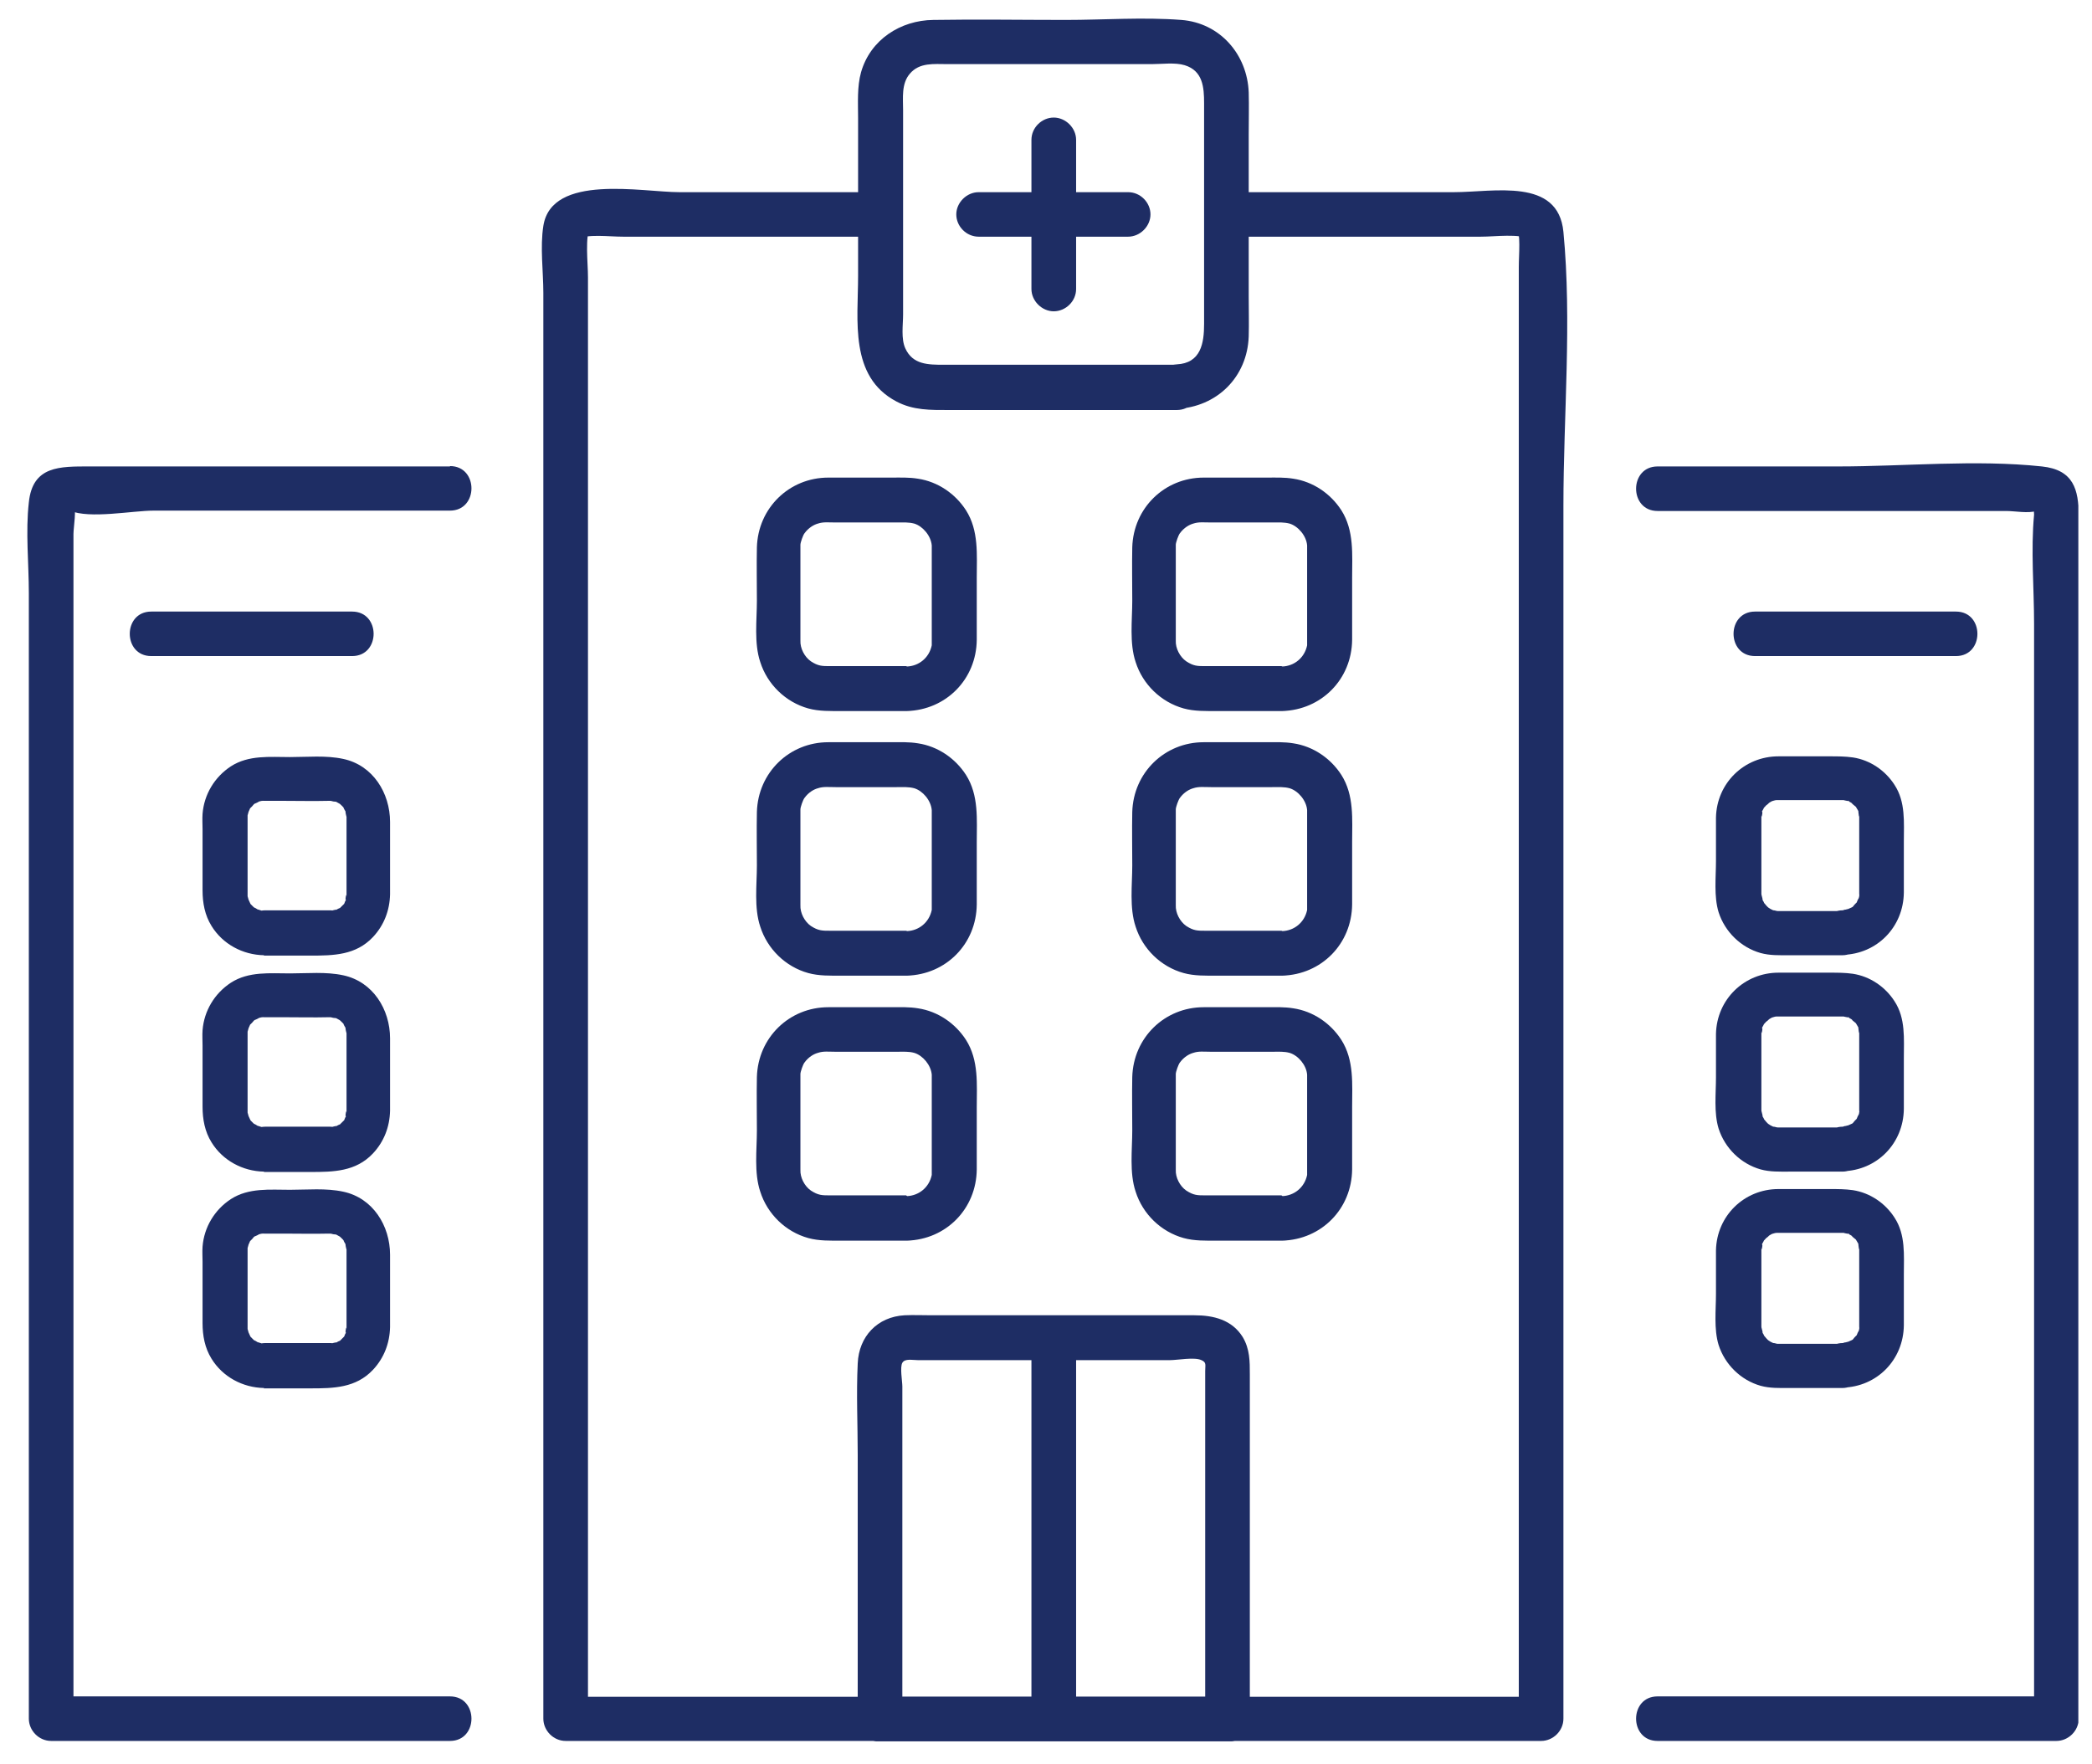
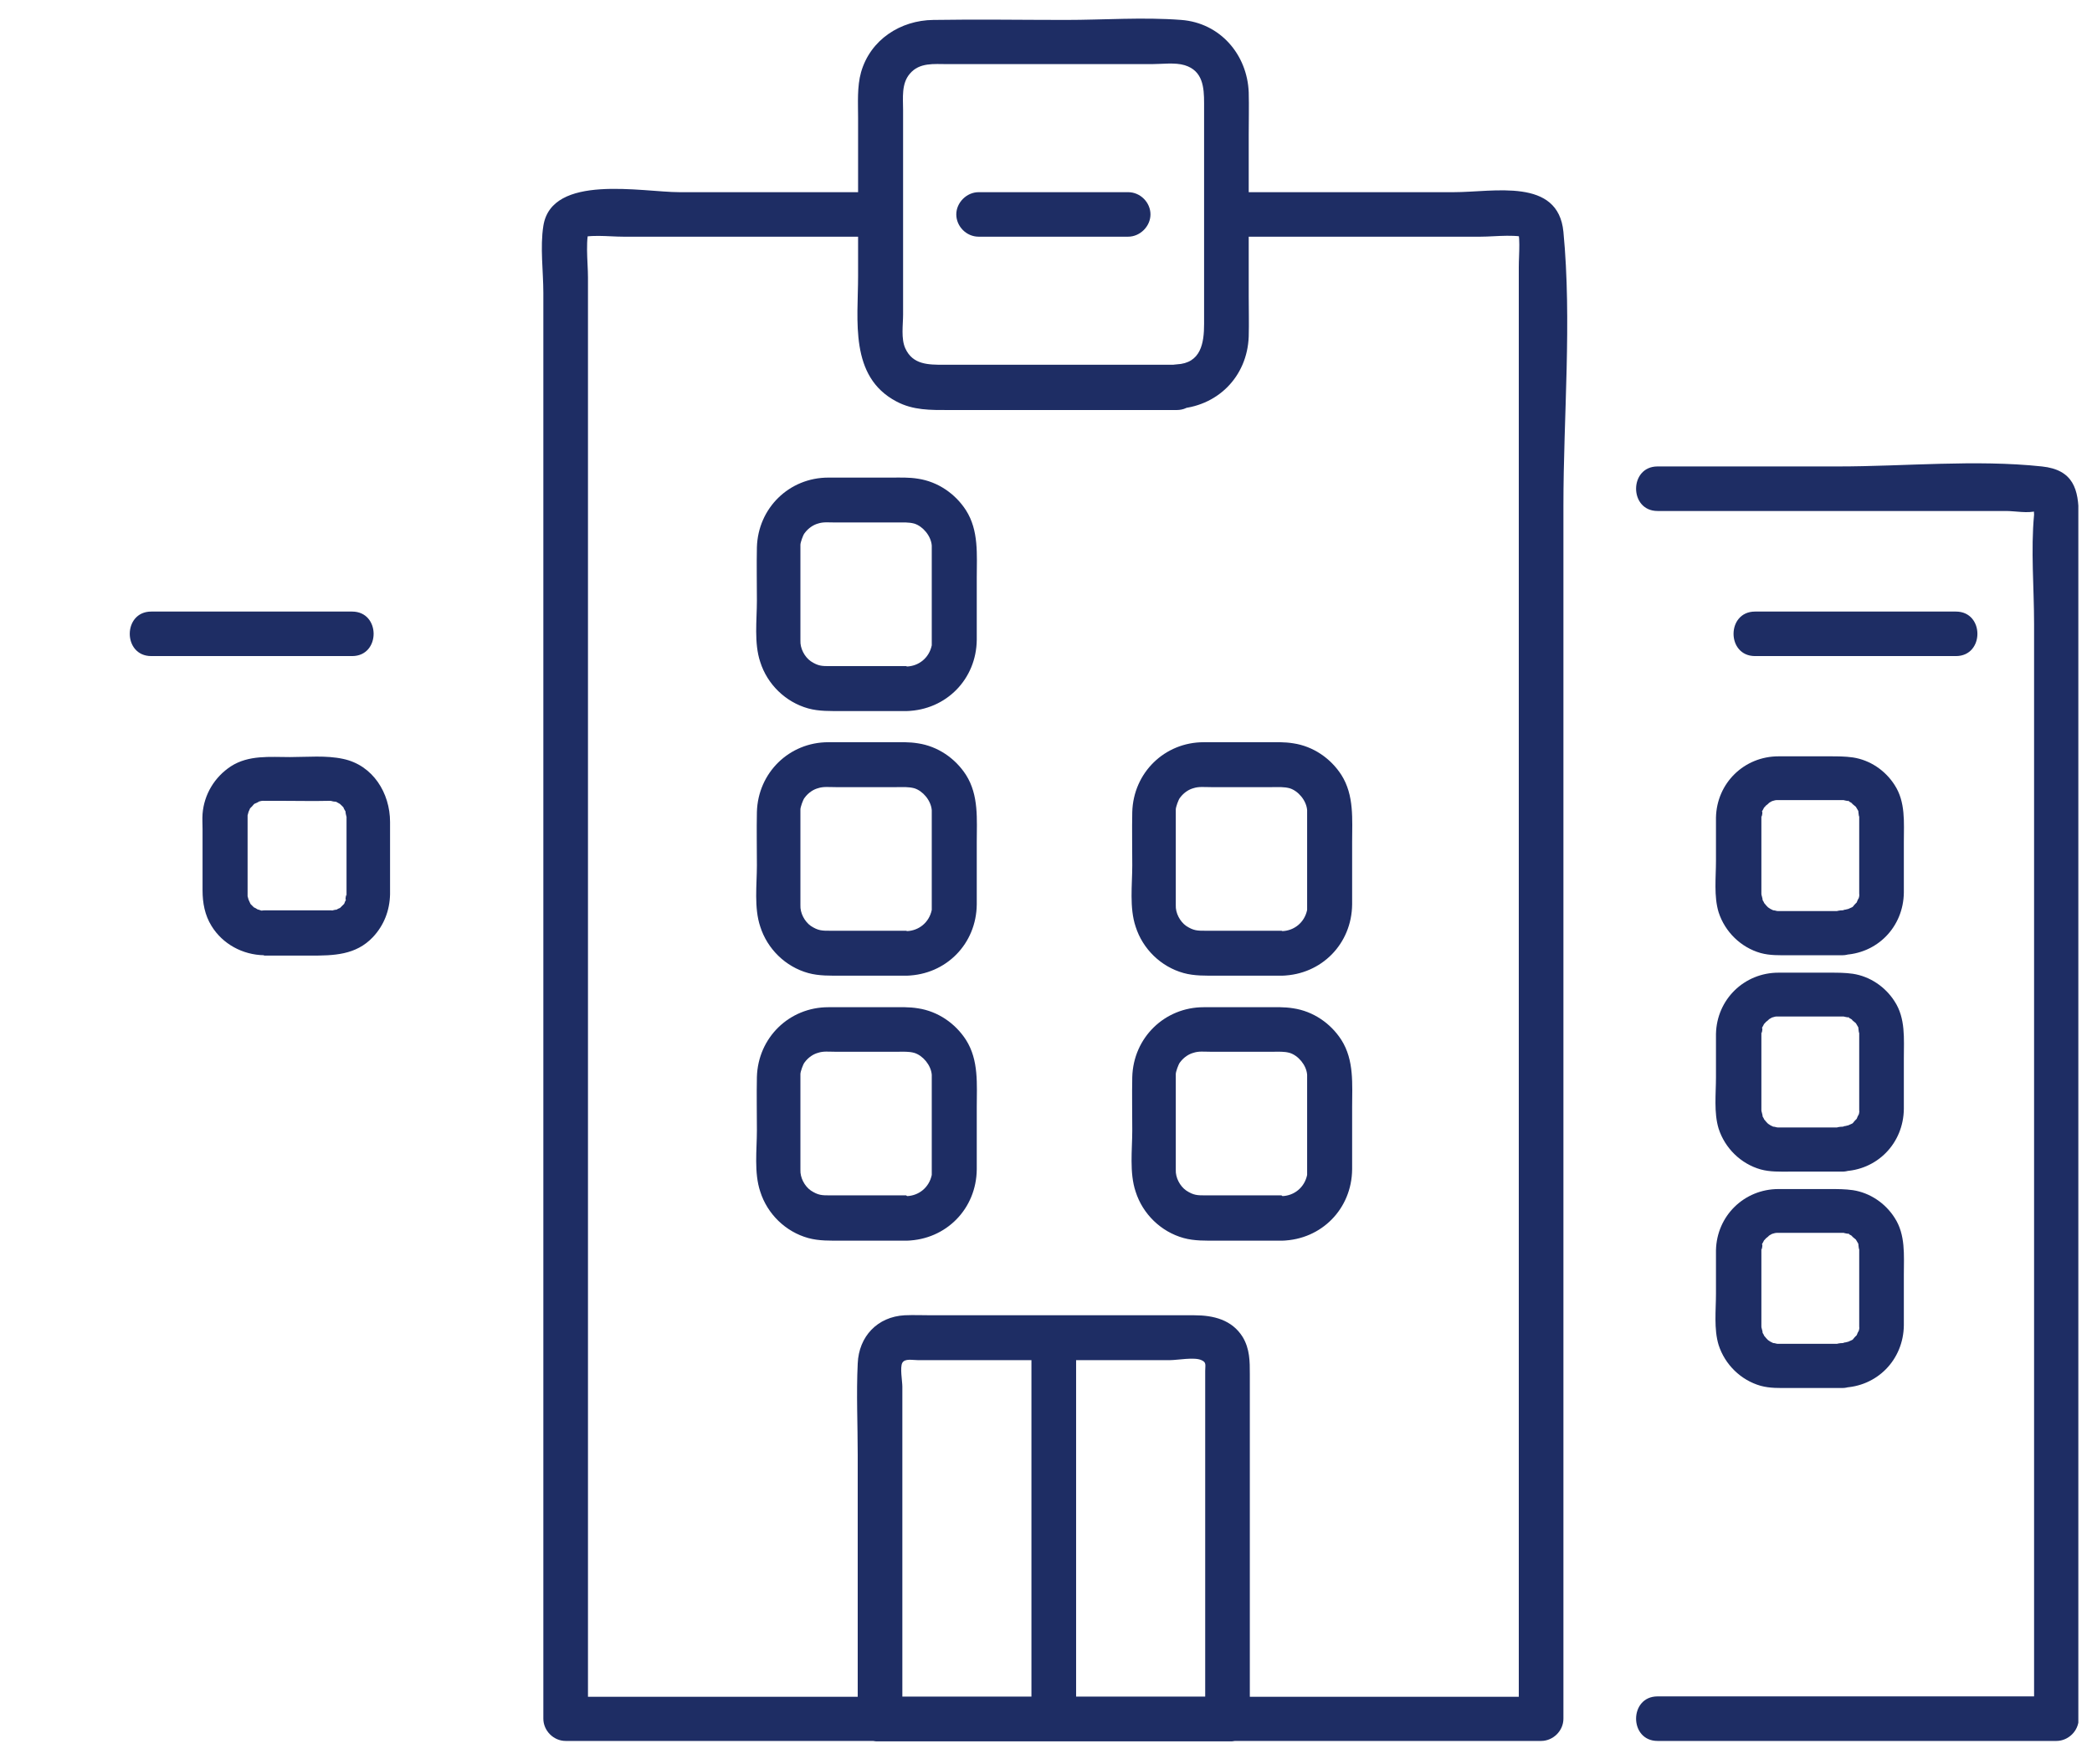
<svg xmlns="http://www.w3.org/2000/svg" width="51" height="43" viewBox="0 0 51 43" fill="none">
  <g clip-path="url(#clip0_770_4279)">
    <path d="M29.898 5.77H36.092C36.482 5.77 36.999 5.689 37.344 5.834L36.963 5.454C37.081 5.743 37.026 6.168 37.026 6.512V41.907L37.57 41.364H13.79L14.334 41.907V6.766C14.334 6.368 14.253 5.807 14.398 5.454L14.017 5.834C14.343 5.698 14.824 5.77 15.196 5.77H21.291C21.989 5.77 21.989 4.685 21.291 4.685H16.565C15.659 4.685 13.445 4.223 13.246 5.508C13.164 6.024 13.246 6.621 13.246 7.137V41.898C13.246 42.188 13.491 42.441 13.79 42.441H37.57C37.861 42.441 38.114 42.197 38.114 41.898V12.33C38.114 10.14 38.323 7.833 38.114 5.653C37.987 4.323 36.419 4.685 35.439 4.685H29.898C29.199 4.685 29.199 5.77 29.898 5.77Z" fill="#1E2D64" />
-     <path d="M31.24 16.239H29.39C29.19 16.239 29.099 16.239 28.918 16.121C28.764 16.013 28.655 15.805 28.664 15.615C28.664 15.47 28.664 15.316 28.664 15.171V13.642C28.664 13.525 28.664 13.398 28.664 13.28C28.664 13.226 28.728 13.045 28.764 13C28.864 12.864 28.991 12.792 29.09 12.764C29.226 12.719 29.344 12.737 29.526 12.737H31.004C31.185 12.737 31.303 12.728 31.439 12.764C31.648 12.828 31.848 13.063 31.866 13.298C31.866 13.38 31.866 13.543 31.866 13.651V15.334C31.866 15.47 31.866 15.66 31.866 15.732C31.802 16.04 31.548 16.239 31.258 16.248C30.56 16.266 30.56 17.352 31.258 17.334C32.219 17.306 32.954 16.556 32.963 15.597C32.963 15.09 32.963 14.592 32.963 14.085C32.963 13.525 33.017 12.936 32.7 12.439C32.437 12.032 32.011 11.742 31.53 11.67C31.312 11.634 31.104 11.643 30.886 11.643C30.369 11.643 29.852 11.643 29.344 11.643C28.392 11.643 27.63 12.384 27.603 13.344C27.594 13.778 27.603 14.212 27.603 14.646C27.603 15.117 27.53 15.678 27.685 16.139C27.857 16.682 28.301 17.116 28.855 17.27C29.118 17.343 29.399 17.334 29.671 17.334H31.267C31.965 17.334 31.965 16.248 31.267 16.248L31.24 16.239Z" fill="#1E2D64" />
    <path d="M31.24 22.69H29.39C29.19 22.69 29.099 22.69 28.918 22.573C28.764 22.464 28.655 22.256 28.664 22.066C28.664 21.921 28.664 21.767 28.664 21.622V20.093C28.664 19.976 28.664 19.849 28.664 19.731C28.664 19.677 28.728 19.496 28.764 19.451C28.864 19.315 28.991 19.243 29.09 19.216C29.226 19.171 29.344 19.189 29.526 19.189H31.004C31.185 19.189 31.303 19.18 31.439 19.216C31.648 19.279 31.848 19.514 31.866 19.75C31.866 19.831 31.866 19.994 31.866 20.102V21.785C31.866 21.921 31.866 22.111 31.866 22.183C31.802 22.491 31.548 22.69 31.258 22.699C30.56 22.717 30.56 23.803 31.258 23.785C32.219 23.758 32.954 23.007 32.963 22.048C32.963 21.541 32.963 21.043 32.963 20.537C32.963 19.976 33.017 19.388 32.7 18.89C32.437 18.483 32.011 18.193 31.53 18.121C31.312 18.085 31.104 18.094 30.886 18.094C30.369 18.094 29.852 18.094 29.344 18.094C28.392 18.094 27.63 18.836 27.603 19.795C27.594 20.229 27.603 20.663 27.603 21.098C27.603 21.568 27.53 22.129 27.685 22.59C27.857 23.133 28.301 23.568 28.855 23.721C29.118 23.794 29.399 23.785 29.671 23.785H31.267C31.965 23.785 31.965 22.699 31.267 22.699L31.24 22.69Z" fill="#1E2D64" />
    <path d="M31.24 29.141H29.39C29.19 29.141 29.099 29.141 28.918 29.023C28.764 28.915 28.655 28.707 28.664 28.517C28.664 28.372 28.664 28.218 28.664 28.073V26.544C28.664 26.427 28.664 26.3 28.664 26.182C28.664 26.128 28.728 25.947 28.764 25.902C28.864 25.766 28.991 25.694 29.09 25.667C29.226 25.621 29.344 25.64 29.526 25.64H31.004C31.185 25.64 31.303 25.63 31.439 25.667C31.648 25.73 31.848 25.965 31.866 26.2C31.866 26.282 31.866 26.445 31.866 26.553V28.236C31.866 28.372 31.866 28.562 31.866 28.643C31.802 28.951 31.548 29.15 31.258 29.159C30.56 29.177 30.56 30.263 31.258 30.245C32.219 30.218 32.954 29.467 32.963 28.508C32.963 28.001 32.963 27.503 32.963 26.997C32.963 26.436 33.017 25.848 32.7 25.35C32.437 24.943 32.011 24.653 31.53 24.581C31.312 24.545 31.104 24.554 30.886 24.554C30.369 24.554 29.852 24.554 29.344 24.554C28.392 24.554 27.63 25.296 27.603 26.255C27.594 26.689 27.603 27.123 27.603 27.558C27.603 28.028 27.53 28.589 27.685 29.05C27.857 29.593 28.301 30.028 28.855 30.181C29.118 30.254 29.399 30.245 29.671 30.245H31.267C31.965 30.245 31.965 29.159 31.267 29.159L31.24 29.141Z" fill="#1E2D64" />
    <path d="M22.089 16.239H20.239C20.039 16.239 19.948 16.239 19.767 16.121C19.613 16.013 19.504 15.805 19.513 15.615C19.513 15.47 19.513 15.316 19.513 15.171V13.642C19.513 13.525 19.513 13.398 19.513 13.28C19.513 13.226 19.576 13.045 19.613 13C19.712 12.864 19.84 12.792 19.939 12.764C20.075 12.719 20.193 12.737 20.375 12.737H21.853C22.034 12.737 22.152 12.728 22.288 12.764C22.497 12.828 22.696 13.063 22.715 13.298C22.715 13.38 22.715 13.543 22.715 13.651V15.334C22.715 15.47 22.715 15.66 22.715 15.732C22.651 16.04 22.397 16.239 22.107 16.248C21.409 16.266 21.409 17.352 22.107 17.334C23.068 17.306 23.803 16.556 23.812 15.597C23.812 15.09 23.812 14.592 23.812 14.085C23.812 13.525 23.866 12.936 23.549 12.439C23.286 12.032 22.86 11.742 22.379 11.67C22.161 11.634 21.953 11.643 21.735 11.643C21.218 11.643 20.701 11.643 20.193 11.643C19.241 11.643 18.479 12.384 18.452 13.344C18.443 13.778 18.452 14.212 18.452 14.646C18.452 15.117 18.379 15.678 18.534 16.139C18.706 16.682 19.15 17.116 19.703 17.27C19.966 17.343 20.248 17.334 20.52 17.334H22.116C22.814 17.334 22.814 16.248 22.116 16.248L22.089 16.239Z" fill="#1E2D64" />
    <path d="M22.089 22.69H20.239C20.039 22.69 19.948 22.69 19.767 22.573C19.613 22.464 19.504 22.256 19.513 22.066C19.513 21.921 19.513 21.767 19.513 21.622V20.093C19.513 19.976 19.513 19.849 19.513 19.731C19.513 19.677 19.576 19.496 19.613 19.451C19.712 19.315 19.84 19.243 19.939 19.216C20.075 19.171 20.193 19.189 20.375 19.189H21.853C22.034 19.189 22.152 19.18 22.288 19.216C22.497 19.279 22.696 19.514 22.715 19.75C22.715 19.831 22.715 19.994 22.715 20.102V21.785C22.715 21.921 22.715 22.111 22.715 22.183C22.651 22.491 22.397 22.69 22.107 22.699C21.409 22.717 21.409 23.803 22.107 23.785C23.068 23.758 23.803 23.007 23.812 22.048C23.812 21.541 23.812 21.043 23.812 20.537C23.812 19.976 23.866 19.388 23.549 18.89C23.286 18.483 22.86 18.193 22.379 18.121C22.161 18.085 21.953 18.094 21.735 18.094C21.218 18.094 20.701 18.094 20.193 18.094C19.241 18.094 18.479 18.836 18.452 19.795C18.443 20.229 18.452 20.663 18.452 21.098C18.452 21.568 18.379 22.129 18.534 22.59C18.706 23.133 19.15 23.568 19.703 23.721C19.966 23.794 20.248 23.785 20.52 23.785H22.116C22.814 23.785 22.814 22.699 22.116 22.699L22.089 22.69Z" fill="#1E2D64" />
    <path d="M22.089 29.141H20.239C20.039 29.141 19.948 29.141 19.767 29.023C19.613 28.915 19.504 28.707 19.513 28.517C19.513 28.372 19.513 28.218 19.513 28.073V26.544C19.513 26.427 19.513 26.3 19.513 26.182C19.513 26.128 19.576 25.947 19.613 25.902C19.712 25.766 19.84 25.694 19.939 25.667C20.075 25.621 20.193 25.64 20.375 25.64H21.853C22.034 25.64 22.152 25.63 22.288 25.667C22.497 25.73 22.696 25.965 22.715 26.2C22.715 26.282 22.715 26.445 22.715 26.553V28.236C22.715 28.372 22.715 28.562 22.715 28.643C22.651 28.951 22.397 29.15 22.107 29.159C21.409 29.177 21.409 30.263 22.107 30.245C23.068 30.218 23.803 29.467 23.812 28.508C23.812 28.001 23.812 27.503 23.812 26.997C23.812 26.436 23.866 25.848 23.549 25.35C23.286 24.943 22.86 24.653 22.379 24.581C22.161 24.545 21.953 24.554 21.735 24.554C21.218 24.554 20.701 24.554 20.193 24.554C19.241 24.554 18.479 25.296 18.452 26.255C18.443 26.689 18.452 27.123 18.452 27.558C18.452 28.028 18.379 28.589 18.534 29.05C18.706 29.593 19.15 30.028 19.703 30.181C19.966 30.254 20.248 30.245 20.52 30.245H22.116C22.814 30.245 22.814 29.159 22.116 29.159L22.089 29.141Z" fill="#1E2D64" />
    <path d="M29.925 41.365H21.454L21.998 41.908V33.801C21.998 33.674 21.935 33.33 21.998 33.222C22.062 33.113 22.243 33.158 22.379 33.158H28.519C28.71 33.158 29.118 33.077 29.29 33.158C29.417 33.213 29.381 33.276 29.381 33.421V41.917C29.381 42.613 30.469 42.613 30.469 41.917V33.502C30.469 33.185 30.469 32.887 30.297 32.597C30.034 32.172 29.58 32.064 29.118 32.064H22.715C22.497 32.064 22.27 32.054 22.053 32.064C21.391 32.1 20.937 32.579 20.91 33.24C20.874 33.982 20.91 34.724 20.91 35.466V41.917C20.91 42.206 21.155 42.459 21.454 42.459H29.925C30.623 42.459 30.623 41.374 29.925 41.374V41.365Z" fill="#1E2D64" />
    <path d="M25.145 32.606V41.907C25.145 42.604 26.234 42.604 26.234 41.907V32.606C26.234 31.909 25.145 31.909 25.145 32.606Z" fill="#1E2D64" />
    <path d="M40.4 12.457H48.907C49.116 12.457 49.443 12.52 49.642 12.457C49.669 12.447 49.796 12.484 49.823 12.457C49.869 12.411 49.633 12.113 49.588 12.131C49.56 12.14 49.588 12.52 49.588 12.547C49.506 13.416 49.588 14.329 49.588 15.207V41.898L50.132 41.355H40.409C39.711 41.355 39.711 42.441 40.409 42.441H50.132C50.422 42.441 50.676 42.197 50.676 41.898V12.583C50.676 11.932 50.549 11.452 49.778 11.371C48.164 11.199 46.431 11.371 44.808 11.371H40.409C39.711 11.371 39.711 12.457 40.409 12.457H40.4Z" fill="#1E2D64" />
    <path d="M44.944 22.21H43.429C43.429 22.21 43.375 22.21 43.348 22.21C43.33 22.21 43.239 22.21 43.339 22.21C43.302 22.21 43.275 22.192 43.239 22.192C43.148 22.174 43.203 22.192 43.23 22.192C43.184 22.174 43.139 22.147 43.103 22.12C43.112 22.138 43.175 22.165 43.103 22.12C43.076 22.093 43.048 22.066 43.021 22.029C42.967 21.966 43.066 22.129 43.003 22.002C42.994 21.975 42.967 21.948 42.958 21.912C42.994 22.002 42.949 21.84 42.94 21.803C42.949 21.894 42.94 21.812 42.94 21.785C42.94 21.668 42.94 21.541 42.94 21.423V20.175C42.94 20.075 42.94 19.976 42.94 19.876C42.94 20.003 42.994 19.695 42.94 19.813C42.949 19.786 43.039 19.641 42.985 19.713C43.003 19.686 43.03 19.668 43.048 19.641C43.048 19.641 43.166 19.55 43.103 19.587C43.048 19.623 43.139 19.569 43.148 19.559C43.166 19.55 43.194 19.532 43.212 19.523C43.166 19.541 43.157 19.55 43.194 19.532C43.23 19.523 43.275 19.505 43.311 19.505C43.275 19.505 43.221 19.505 43.321 19.505C43.321 19.505 43.33 19.505 43.339 19.505C43.402 19.505 43.456 19.505 43.52 19.505H44.726C44.781 19.505 44.835 19.505 44.899 19.505C44.899 19.505 44.917 19.505 44.926 19.505C44.926 19.505 45.017 19.505 44.962 19.505C44.908 19.505 45.044 19.523 45.062 19.532C44.998 19.496 45.144 19.55 45.062 19.532C45.098 19.55 45.134 19.569 45.171 19.596C45.089 19.55 45.216 19.641 45.243 19.668C45.261 19.695 45.316 19.74 45.243 19.668C45.261 19.704 45.289 19.74 45.307 19.777C45.343 19.849 45.289 19.668 45.307 19.813C45.307 19.831 45.325 19.957 45.325 19.885C45.325 19.831 45.325 19.948 45.325 19.967C45.325 20.03 45.325 20.093 45.325 20.157V21.532C45.325 21.595 45.325 21.668 45.325 21.731C45.325 21.749 45.325 21.758 45.325 21.776C45.325 21.912 45.352 21.722 45.325 21.84C45.325 21.876 45.307 21.903 45.298 21.939C45.325 21.84 45.279 21.966 45.27 21.984C45.216 22.111 45.307 21.957 45.252 22.011C45.225 22.038 45.198 22.066 45.171 22.102C45.071 22.201 45.216 22.075 45.144 22.12C45.125 22.129 44.998 22.183 45.053 22.165C45.116 22.147 45.017 22.165 44.998 22.174C44.971 22.174 44.953 22.183 44.926 22.192C44.989 22.183 44.98 22.183 44.917 22.192C44.627 22.192 44.373 22.437 44.373 22.735C44.373 23.034 44.617 23.287 44.917 23.278C45.76 23.26 46.404 22.599 46.413 21.758C46.413 21.351 46.413 20.935 46.413 20.527C46.413 20.048 46.459 19.55 46.186 19.134C45.96 18.781 45.588 18.528 45.171 18.465C44.98 18.438 44.799 18.438 44.617 18.438C44.2 18.438 43.774 18.438 43.357 18.438C42.522 18.438 41.851 19.089 41.833 19.93C41.833 20.283 41.833 20.636 41.833 20.989C41.833 21.387 41.779 21.849 41.897 22.238C42.051 22.717 42.441 23.097 42.921 23.233C43.148 23.296 43.384 23.287 43.611 23.287H44.917C45.207 23.287 45.461 23.034 45.461 22.744C45.461 22.455 45.216 22.201 44.917 22.201L44.944 22.21Z" fill="#1E2D64" />
    <path d="M44.944 27.485H43.429C43.429 27.485 43.375 27.485 43.348 27.485C43.33 27.485 43.239 27.485 43.339 27.485C43.302 27.485 43.275 27.467 43.239 27.467C43.148 27.449 43.203 27.467 43.23 27.467C43.184 27.449 43.139 27.422 43.103 27.395C43.112 27.413 43.175 27.44 43.103 27.395C43.076 27.368 43.048 27.341 43.021 27.304C42.967 27.241 43.066 27.404 43.003 27.277C42.994 27.25 42.967 27.223 42.958 27.187C42.994 27.277 42.949 27.114 42.94 27.078C42.949 27.169 42.94 27.087 42.94 27.06C42.94 26.942 42.94 26.816 42.94 26.698V25.45C42.94 25.35 42.94 25.25 42.94 25.151C42.94 25.278 42.994 24.97 42.94 25.088C42.949 25.061 43.039 24.916 42.985 24.988C43.003 24.961 43.03 24.943 43.048 24.916C43.048 24.916 43.166 24.825 43.103 24.861C43.048 24.898 43.139 24.843 43.148 24.834C43.166 24.825 43.194 24.807 43.212 24.798C43.166 24.816 43.157 24.825 43.194 24.807C43.23 24.798 43.275 24.78 43.311 24.78C43.275 24.78 43.221 24.78 43.321 24.78C43.321 24.78 43.33 24.78 43.339 24.78C43.402 24.78 43.456 24.78 43.52 24.78H44.726C44.781 24.78 44.835 24.78 44.899 24.78C44.899 24.78 44.917 24.78 44.926 24.78C44.926 24.78 45.017 24.78 44.962 24.78C44.908 24.78 45.044 24.798 45.062 24.807C44.998 24.771 45.144 24.825 45.062 24.807C45.098 24.825 45.134 24.843 45.171 24.87C45.089 24.825 45.216 24.916 45.243 24.943C45.261 24.97 45.316 25.015 45.243 24.943C45.261 24.979 45.289 25.015 45.307 25.052C45.343 25.124 45.289 24.943 45.307 25.088C45.307 25.106 45.325 25.232 45.325 25.16C45.325 25.106 45.325 25.223 45.325 25.241C45.325 25.305 45.325 25.368 45.325 25.431V26.807C45.325 26.87 45.325 26.942 45.325 27.006C45.325 27.024 45.325 27.033 45.325 27.051C45.325 27.187 45.352 26.997 45.325 27.114C45.325 27.151 45.307 27.178 45.298 27.214C45.325 27.114 45.279 27.241 45.27 27.259C45.216 27.386 45.307 27.232 45.252 27.286C45.225 27.313 45.198 27.341 45.171 27.377C45.071 27.476 45.216 27.35 45.144 27.395C45.125 27.404 44.998 27.458 45.053 27.44C45.116 27.422 45.017 27.44 44.998 27.449C44.971 27.449 44.953 27.458 44.926 27.467C44.989 27.458 44.98 27.458 44.917 27.467C44.627 27.467 44.373 27.712 44.373 28.01C44.373 28.309 44.617 28.562 44.917 28.553C45.76 28.535 46.404 27.874 46.413 27.033C46.413 26.626 46.413 26.21 46.413 25.802C46.413 25.323 46.459 24.825 46.186 24.409C45.96 24.056 45.588 23.803 45.171 23.739C44.98 23.712 44.799 23.712 44.617 23.712C44.2 23.712 43.774 23.712 43.357 23.712C42.522 23.712 41.851 24.364 41.833 25.205C41.833 25.558 41.833 25.911 41.833 26.264C41.833 26.662 41.779 27.123 41.897 27.512C42.051 27.992 42.441 28.372 42.921 28.508C43.148 28.571 43.384 28.562 43.611 28.562H44.917C45.207 28.562 45.461 28.309 45.461 28.019C45.461 27.73 45.216 27.476 44.917 27.476L44.944 27.485Z" fill="#1E2D64" />
    <path d="M44.944 32.76H43.429C43.429 32.76 43.375 32.76 43.348 32.76C43.33 32.76 43.239 32.76 43.339 32.76C43.302 32.76 43.275 32.742 43.239 32.742C43.148 32.724 43.203 32.742 43.23 32.742C43.184 32.724 43.139 32.697 43.103 32.67C43.112 32.688 43.175 32.715 43.103 32.67C43.076 32.643 43.048 32.615 43.021 32.579C42.967 32.516 43.066 32.679 43.003 32.552C42.994 32.525 42.967 32.498 42.958 32.462C42.994 32.552 42.949 32.389 42.94 32.353C42.949 32.444 42.94 32.362 42.94 32.335C42.94 32.217 42.94 32.091 42.94 31.973V30.724C42.94 30.625 42.94 30.525 42.94 30.426C42.94 30.553 42.994 30.245 42.94 30.363C42.949 30.335 43.039 30.191 42.985 30.263C43.003 30.236 43.03 30.218 43.048 30.191C43.048 30.191 43.166 30.1 43.103 30.136C43.048 30.173 43.139 30.118 43.148 30.109C43.166 30.1 43.194 30.082 43.212 30.073C43.166 30.091 43.157 30.1 43.194 30.082C43.23 30.073 43.275 30.055 43.311 30.055C43.275 30.055 43.221 30.055 43.321 30.055C43.321 30.055 43.33 30.055 43.339 30.055C43.402 30.055 43.456 30.055 43.52 30.055H44.726C44.781 30.055 44.835 30.055 44.899 30.055C44.899 30.055 44.917 30.055 44.926 30.055C44.926 30.055 45.017 30.055 44.962 30.055C44.908 30.055 45.044 30.073 45.062 30.082C44.998 30.046 45.144 30.1 45.062 30.082C45.098 30.1 45.134 30.118 45.171 30.145C45.089 30.1 45.216 30.191 45.243 30.218C45.261 30.245 45.316 30.29 45.243 30.218C45.261 30.254 45.289 30.29 45.307 30.326C45.343 30.399 45.289 30.218 45.307 30.363C45.307 30.381 45.325 30.507 45.325 30.435C45.325 30.381 45.325 30.498 45.325 30.516C45.325 30.58 45.325 30.643 45.325 30.706V32.082C45.325 32.145 45.325 32.217 45.325 32.281C45.325 32.299 45.325 32.308 45.325 32.326C45.325 32.462 45.352 32.272 45.325 32.389C45.325 32.425 45.307 32.453 45.298 32.489C45.325 32.389 45.279 32.516 45.27 32.534C45.216 32.661 45.307 32.507 45.252 32.561C45.225 32.588 45.198 32.615 45.171 32.652C45.071 32.751 45.216 32.624 45.144 32.67C45.125 32.679 44.998 32.733 45.053 32.715C45.116 32.697 45.017 32.715 44.998 32.724C44.971 32.724 44.953 32.733 44.926 32.742C44.989 32.733 44.98 32.733 44.917 32.742C44.627 32.742 44.373 32.986 44.373 33.285C44.373 33.584 44.617 33.837 44.917 33.828C45.76 33.81 46.404 33.149 46.413 32.308C46.413 31.901 46.413 31.485 46.413 31.077C46.413 30.598 46.459 30.1 46.186 29.684C45.96 29.331 45.588 29.078 45.171 29.014C44.98 28.987 44.799 28.987 44.617 28.987C44.2 28.987 43.774 28.987 43.357 28.987C42.522 28.987 41.851 29.639 41.833 30.48C41.833 30.833 41.833 31.186 41.833 31.539C41.833 31.937 41.779 32.398 41.897 32.787C42.051 33.267 42.441 33.647 42.921 33.783C43.148 33.846 43.384 33.837 43.611 33.837H44.917C45.207 33.837 45.461 33.584 45.461 33.294C45.461 33.005 45.216 32.751 44.917 32.751L44.944 32.76Z" fill="#1E2D64" />
    <path d="M42.785 15.994H47.683C48.381 15.994 48.381 14.909 47.683 14.909H42.785C42.087 14.909 42.087 15.994 42.785 15.994Z" fill="#1E2D64" />
-     <path d="M10.97 11.371H2.19C1.456 11.371 0.794 11.353 0.703 12.248C0.621 12.963 0.703 13.732 0.703 14.456V41.898C0.703 42.188 0.948 42.441 1.247 42.441H10.97C11.668 42.441 11.668 41.355 10.97 41.355H1.247L1.791 41.898V13.018C1.791 12.855 1.873 12.411 1.791 12.267C1.791 12.248 1.8 12.14 1.791 12.131C1.746 12.113 1.528 12.466 1.519 12.448C1.528 12.466 1.673 12.448 1.701 12.448C2.19 12.656 3.224 12.448 3.75 12.448H10.97C11.668 12.448 11.668 11.362 10.97 11.362V11.371Z" fill="#1E2D64" />
    <path d="M6.426 23.296H7.569C8.131 23.296 8.675 23.287 9.092 22.844C9.364 22.554 9.5 22.192 9.509 21.803C9.509 21.659 9.509 21.505 9.509 21.36V20.039C9.509 19.333 9.092 18.655 8.367 18.501C7.949 18.41 7.487 18.456 7.07 18.456C6.58 18.456 6.063 18.401 5.628 18.682C5.229 18.944 4.975 19.369 4.938 19.84C4.929 19.967 4.938 20.093 4.938 20.211V21.704C4.938 22.011 4.993 22.31 5.156 22.572C5.428 23.016 5.918 23.278 6.435 23.287C6.725 23.287 6.979 23.034 6.979 22.744C6.979 22.455 6.734 22.21 6.435 22.201C6.272 22.201 6.489 22.22 6.399 22.201C6.362 22.201 6.335 22.183 6.299 22.174C6.217 22.156 6.399 22.238 6.272 22.165C6.244 22.147 6.217 22.129 6.19 22.12C6.199 22.138 6.263 22.165 6.19 22.12C6.163 22.093 6.145 22.075 6.117 22.048C6.018 21.948 6.145 22.093 6.099 22.02C6.09 22.002 6.036 21.876 6.054 21.93C6.081 22.002 6.036 21.849 6.036 21.849C6.036 21.749 6.036 21.821 6.036 21.849C6.036 21.831 6.036 21.812 6.036 21.785C6.036 21.74 6.036 21.695 6.036 21.649V20.446C6.036 20.292 6.036 20.139 6.036 19.985C6.036 19.948 6.036 19.912 6.036 19.876C6.036 19.894 6.036 19.967 6.036 19.876C6.036 19.876 6.081 19.722 6.054 19.795C6.027 19.867 6.09 19.722 6.09 19.722C6.126 19.641 6.072 19.731 6.108 19.695C6.136 19.668 6.163 19.641 6.19 19.605C6.208 19.587 6.272 19.559 6.19 19.605C6.217 19.587 6.371 19.523 6.281 19.55C6.317 19.541 6.362 19.523 6.399 19.523C6.48 19.505 6.281 19.523 6.435 19.523C6.444 19.523 6.453 19.523 6.462 19.523C6.607 19.523 6.761 19.523 6.906 19.523C7.278 19.523 7.641 19.532 8.013 19.523C8.013 19.523 8.031 19.523 8.04 19.523C8.058 19.523 8.149 19.523 8.049 19.523C8.085 19.523 8.113 19.541 8.149 19.541C8.285 19.559 8.113 19.514 8.185 19.541C8.212 19.559 8.24 19.569 8.267 19.587C8.339 19.632 8.185 19.505 8.294 19.605C8.33 19.641 8.367 19.668 8.394 19.713C8.33 19.632 8.43 19.786 8.439 19.813C8.394 19.704 8.457 19.967 8.448 19.903C8.448 19.858 8.448 19.976 8.448 19.994C8.448 20.374 8.448 20.745 8.448 21.125V21.659C8.448 21.659 8.448 21.74 8.448 21.785C8.448 21.803 8.448 21.831 8.448 21.849C8.448 21.722 8.394 22.029 8.448 21.912C8.439 21.939 8.412 21.966 8.403 22.002C8.358 22.102 8.448 21.966 8.376 22.048C8.348 22.075 8.33 22.093 8.303 22.12C8.222 22.201 8.358 22.102 8.258 22.147C8.231 22.156 8.203 22.183 8.167 22.192C8.267 22.147 8.131 22.192 8.113 22.192C7.995 22.229 8.185 22.192 8.049 22.192C7.895 22.192 7.741 22.192 7.587 22.192H6.462C6.172 22.192 5.918 22.446 5.918 22.735C5.918 23.025 6.163 23.278 6.462 23.278L6.426 23.296Z" fill="#1E2D64" />
-     <path d="M6.426 28.571H7.569C8.131 28.571 8.675 28.562 9.092 28.119C9.364 27.829 9.5 27.467 9.509 27.078C9.509 26.933 9.509 26.78 9.509 26.635V25.314C9.509 24.608 9.092 23.93 8.367 23.776C7.949 23.685 7.487 23.73 7.07 23.73C6.58 23.73 6.063 23.676 5.628 23.957C5.229 24.219 4.975 24.644 4.938 25.115C4.929 25.241 4.938 25.368 4.938 25.486V26.979C4.938 27.286 4.993 27.585 5.156 27.847C5.428 28.291 5.918 28.553 6.435 28.562C6.725 28.562 6.979 28.309 6.979 28.019C6.979 27.73 6.734 27.485 6.435 27.476C6.272 27.476 6.489 27.494 6.399 27.476C6.362 27.476 6.335 27.458 6.299 27.449C6.217 27.431 6.399 27.512 6.272 27.44C6.244 27.422 6.217 27.404 6.19 27.395C6.199 27.413 6.263 27.44 6.19 27.395C6.163 27.368 6.145 27.35 6.117 27.323C6.018 27.223 6.145 27.368 6.099 27.295C6.09 27.277 6.036 27.151 6.054 27.205C6.081 27.277 6.036 27.123 6.036 27.123C6.036 27.024 6.036 27.096 6.036 27.123C6.036 27.105 6.036 27.087 6.036 27.06C6.036 27.015 6.036 26.97 6.036 26.924V25.721C6.036 25.567 6.036 25.413 6.036 25.26C6.036 25.223 6.036 25.187 6.036 25.151C6.036 25.169 6.036 25.241 6.036 25.151C6.036 25.151 6.081 24.997 6.054 25.07C6.027 25.142 6.09 24.997 6.09 24.997C6.126 24.916 6.072 25.006 6.108 24.97C6.136 24.943 6.163 24.916 6.19 24.88C6.208 24.861 6.272 24.834 6.19 24.88C6.217 24.861 6.371 24.798 6.281 24.825C6.317 24.816 6.362 24.798 6.399 24.798C6.48 24.78 6.281 24.798 6.435 24.798C6.444 24.798 6.453 24.798 6.462 24.798C6.607 24.798 6.761 24.798 6.906 24.798C7.278 24.798 7.641 24.807 8.013 24.798C8.013 24.798 8.031 24.798 8.04 24.798C8.058 24.798 8.149 24.798 8.049 24.798C8.085 24.798 8.113 24.816 8.149 24.816C8.285 24.834 8.113 24.789 8.185 24.816C8.212 24.834 8.24 24.843 8.267 24.861C8.339 24.907 8.185 24.78 8.294 24.88C8.33 24.916 8.367 24.943 8.394 24.988C8.33 24.907 8.43 25.061 8.439 25.088C8.394 24.979 8.457 25.241 8.448 25.178C8.448 25.133 8.448 25.251 8.448 25.269C8.448 25.649 8.448 26.02 8.448 26.4V26.933C8.448 26.933 8.448 27.015 8.448 27.06C8.448 27.078 8.448 27.105 8.448 27.123C8.448 26.997 8.394 27.304 8.448 27.187C8.439 27.214 8.412 27.241 8.403 27.277C8.358 27.377 8.448 27.241 8.376 27.323C8.348 27.35 8.33 27.368 8.303 27.395C8.222 27.476 8.358 27.377 8.258 27.422C8.231 27.431 8.203 27.458 8.167 27.467C8.267 27.422 8.131 27.467 8.113 27.467C7.995 27.503 8.185 27.467 8.049 27.467C7.895 27.467 7.741 27.467 7.587 27.467H6.462C6.172 27.467 5.918 27.721 5.918 28.01C5.918 28.3 6.163 28.553 6.462 28.553L6.426 28.571Z" fill="#1E2D64" />
-     <path d="M6.426 33.846H7.569C8.131 33.846 8.675 33.837 9.092 33.394C9.364 33.104 9.5 32.742 9.509 32.353C9.509 32.208 9.509 32.055 9.509 31.91V30.589C9.509 29.883 9.092 29.204 8.367 29.051C7.949 28.96 7.487 29.005 7.07 29.005C6.58 29.005 6.063 28.951 5.628 29.232C5.229 29.494 4.975 29.919 4.938 30.39C4.929 30.516 4.938 30.643 4.938 30.761V32.254C4.938 32.561 4.993 32.86 5.156 33.122C5.428 33.566 5.918 33.828 6.435 33.837C6.725 33.837 6.979 33.584 6.979 33.294C6.979 33.005 6.734 32.76 6.435 32.751C6.272 32.751 6.489 32.769 6.399 32.751C6.362 32.751 6.335 32.733 6.299 32.724C6.217 32.706 6.399 32.787 6.272 32.715C6.244 32.697 6.217 32.679 6.19 32.67C6.199 32.688 6.263 32.715 6.19 32.67C6.163 32.643 6.145 32.625 6.117 32.597C6.018 32.498 6.145 32.643 6.099 32.57C6.09 32.552 6.036 32.425 6.054 32.48C6.081 32.552 6.036 32.398 6.036 32.398C6.036 32.299 6.036 32.371 6.036 32.398C6.036 32.38 6.036 32.362 6.036 32.335C6.036 32.29 6.036 32.245 6.036 32.199V30.996C6.036 30.842 6.036 30.688 6.036 30.535C6.036 30.498 6.036 30.462 6.036 30.426C6.036 30.444 6.036 30.516 6.036 30.426C6.036 30.426 6.081 30.272 6.054 30.345C6.027 30.417 6.09 30.272 6.09 30.272C6.126 30.191 6.072 30.281 6.108 30.245C6.136 30.218 6.163 30.191 6.19 30.154C6.208 30.136 6.272 30.109 6.19 30.154C6.217 30.136 6.371 30.073 6.281 30.1C6.317 30.091 6.362 30.073 6.399 30.073C6.48 30.055 6.281 30.073 6.435 30.073C6.444 30.073 6.453 30.073 6.462 30.073C6.607 30.073 6.761 30.073 6.906 30.073C7.278 30.073 7.641 30.082 8.013 30.073C8.013 30.073 8.031 30.073 8.04 30.073C8.058 30.073 8.149 30.073 8.049 30.073C8.085 30.073 8.113 30.091 8.149 30.091C8.285 30.109 8.113 30.064 8.185 30.091C8.212 30.109 8.24 30.118 8.267 30.136C8.339 30.182 8.185 30.055 8.294 30.154C8.33 30.191 8.367 30.218 8.394 30.263C8.33 30.182 8.43 30.335 8.439 30.363C8.394 30.254 8.457 30.516 8.448 30.453C8.448 30.408 8.448 30.526 8.448 30.544C8.448 30.924 8.448 31.294 8.448 31.675V32.208C8.448 32.208 8.448 32.29 8.448 32.335C8.448 32.353 8.448 32.38 8.448 32.398C8.448 32.272 8.394 32.579 8.448 32.462C8.439 32.489 8.412 32.516 8.403 32.552C8.358 32.652 8.448 32.516 8.376 32.597C8.348 32.625 8.33 32.643 8.303 32.67C8.222 32.751 8.358 32.652 8.258 32.697C8.231 32.706 8.203 32.733 8.167 32.742C8.267 32.697 8.131 32.742 8.113 32.742C7.995 32.778 8.185 32.742 8.049 32.742C7.895 32.742 7.741 32.742 7.587 32.742H6.462C6.172 32.742 5.918 32.995 5.918 33.285C5.918 33.575 6.163 33.828 6.462 33.828L6.426 33.846Z" fill="#1E2D64" />
    <path d="M8.584 14.909H3.687C2.989 14.909 2.989 15.994 3.687 15.994H8.584C9.283 15.994 9.283 14.909 8.584 14.909Z" fill="#1E2D64" />
    <path d="M28.682 8.892H23.005C22.633 8.892 22.252 8.892 22.071 8.494C21.962 8.258 22.016 7.915 22.016 7.67V2.685C22.016 2.386 21.971 2.042 22.18 1.798C22.415 1.518 22.769 1.563 23.096 1.563H28.084C28.329 1.563 28.646 1.518 28.882 1.59C29.326 1.726 29.354 2.133 29.354 2.513V7.896C29.354 8.358 29.281 8.856 28.682 8.883C27.984 8.919 27.984 10.005 28.682 9.968C29.671 9.923 30.406 9.19 30.442 8.204C30.451 7.878 30.442 7.553 30.442 7.227V3.282C30.442 2.938 30.451 2.594 30.442 2.251C30.406 1.328 29.744 0.559 28.8 0.486C27.866 0.414 26.905 0.486 25.98 0.486C24.901 0.486 23.83 0.468 22.751 0.486C21.953 0.495 21.218 0.966 20.991 1.762C20.892 2.115 20.919 2.513 20.919 2.875V6.729C20.919 7.806 20.701 9.181 21.853 9.787C22.261 10.005 22.688 9.996 23.132 9.996H28.682C29.381 9.996 29.381 8.91 28.682 8.91V8.892Z" fill="#1E2D64" />
-     <path d="M25.145 3.409V7.046C25.145 7.335 25.399 7.589 25.689 7.589C25.98 7.589 26.234 7.344 26.234 7.046V3.409C26.234 3.119 25.98 2.866 25.689 2.866C25.399 2.866 25.145 3.11 25.145 3.409Z" fill="#1E2D64" />
    <path d="M23.857 5.77H27.503C27.794 5.77 28.047 5.517 28.047 5.227C28.047 4.938 27.803 4.685 27.503 4.685H23.857C23.567 4.685 23.313 4.938 23.313 5.227C23.313 5.517 23.558 5.77 23.857 5.77Z" fill="#1E2D64" />
  </g>
  <defs>
    <clipPath id="clip0_770_4279">
      <rect width="50" height="42" fill="white" transform="translate(0.667 0.45)" />
    </clipPath>
  </defs>
</svg>